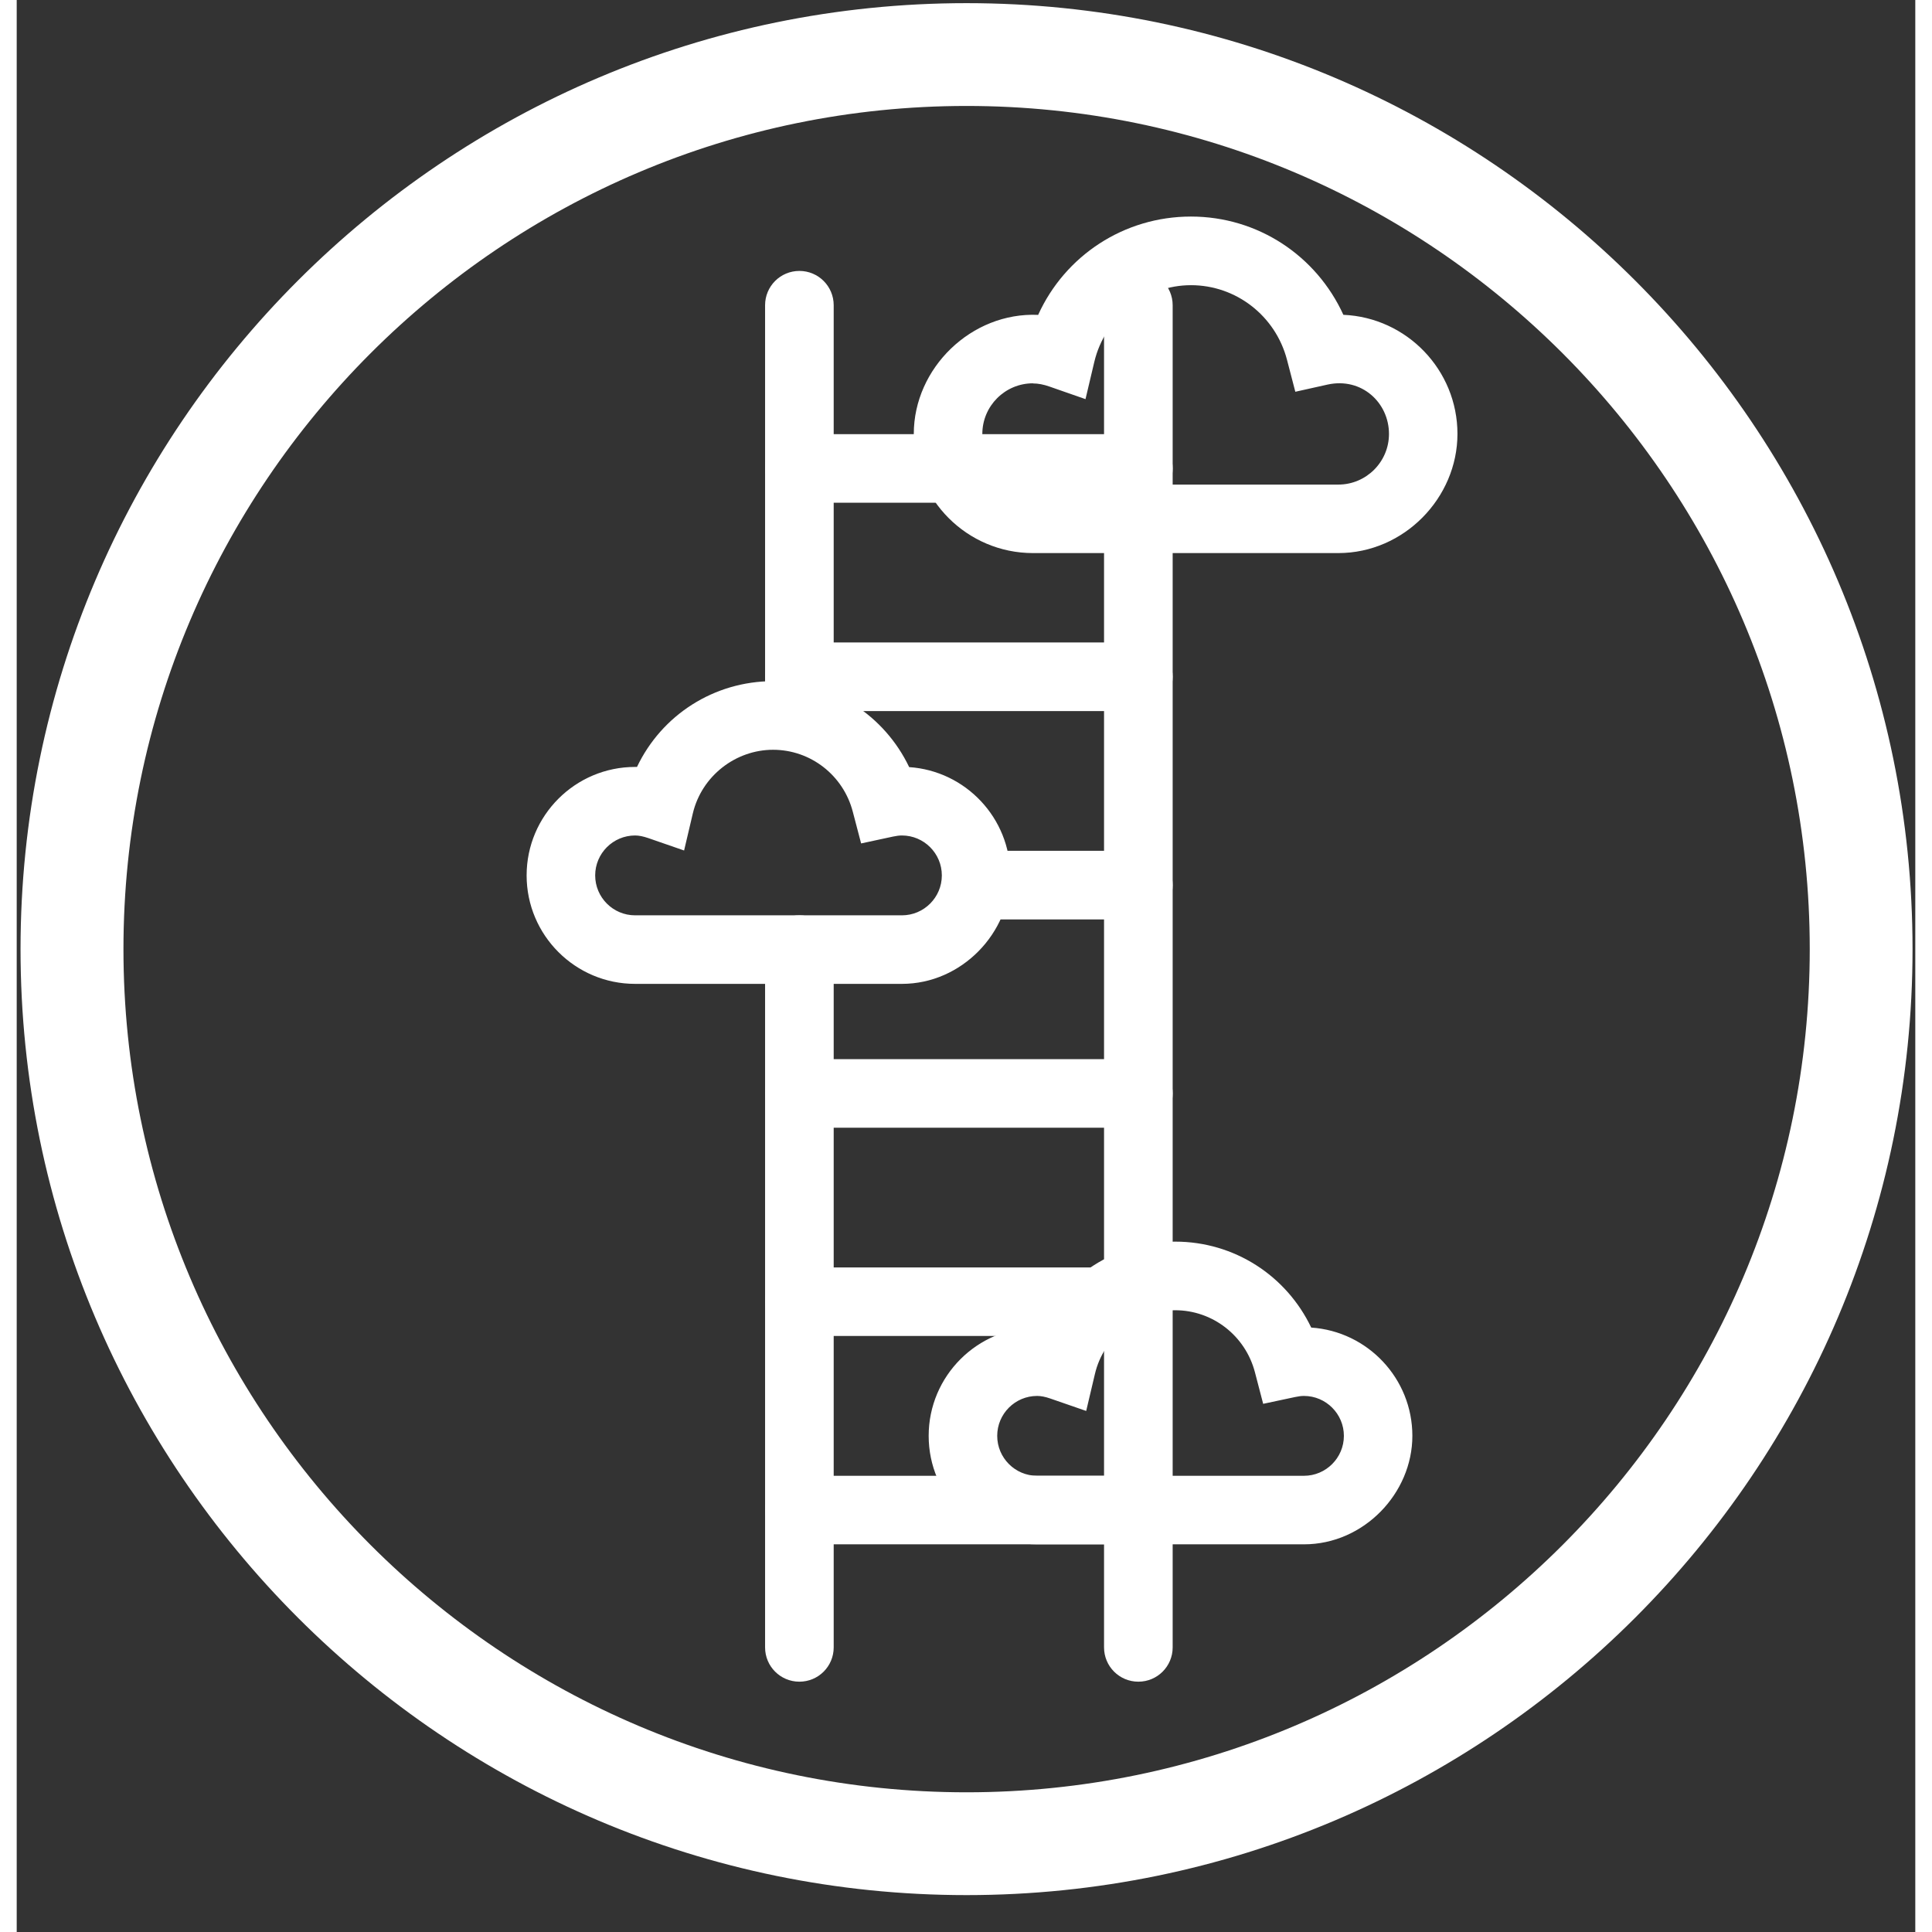
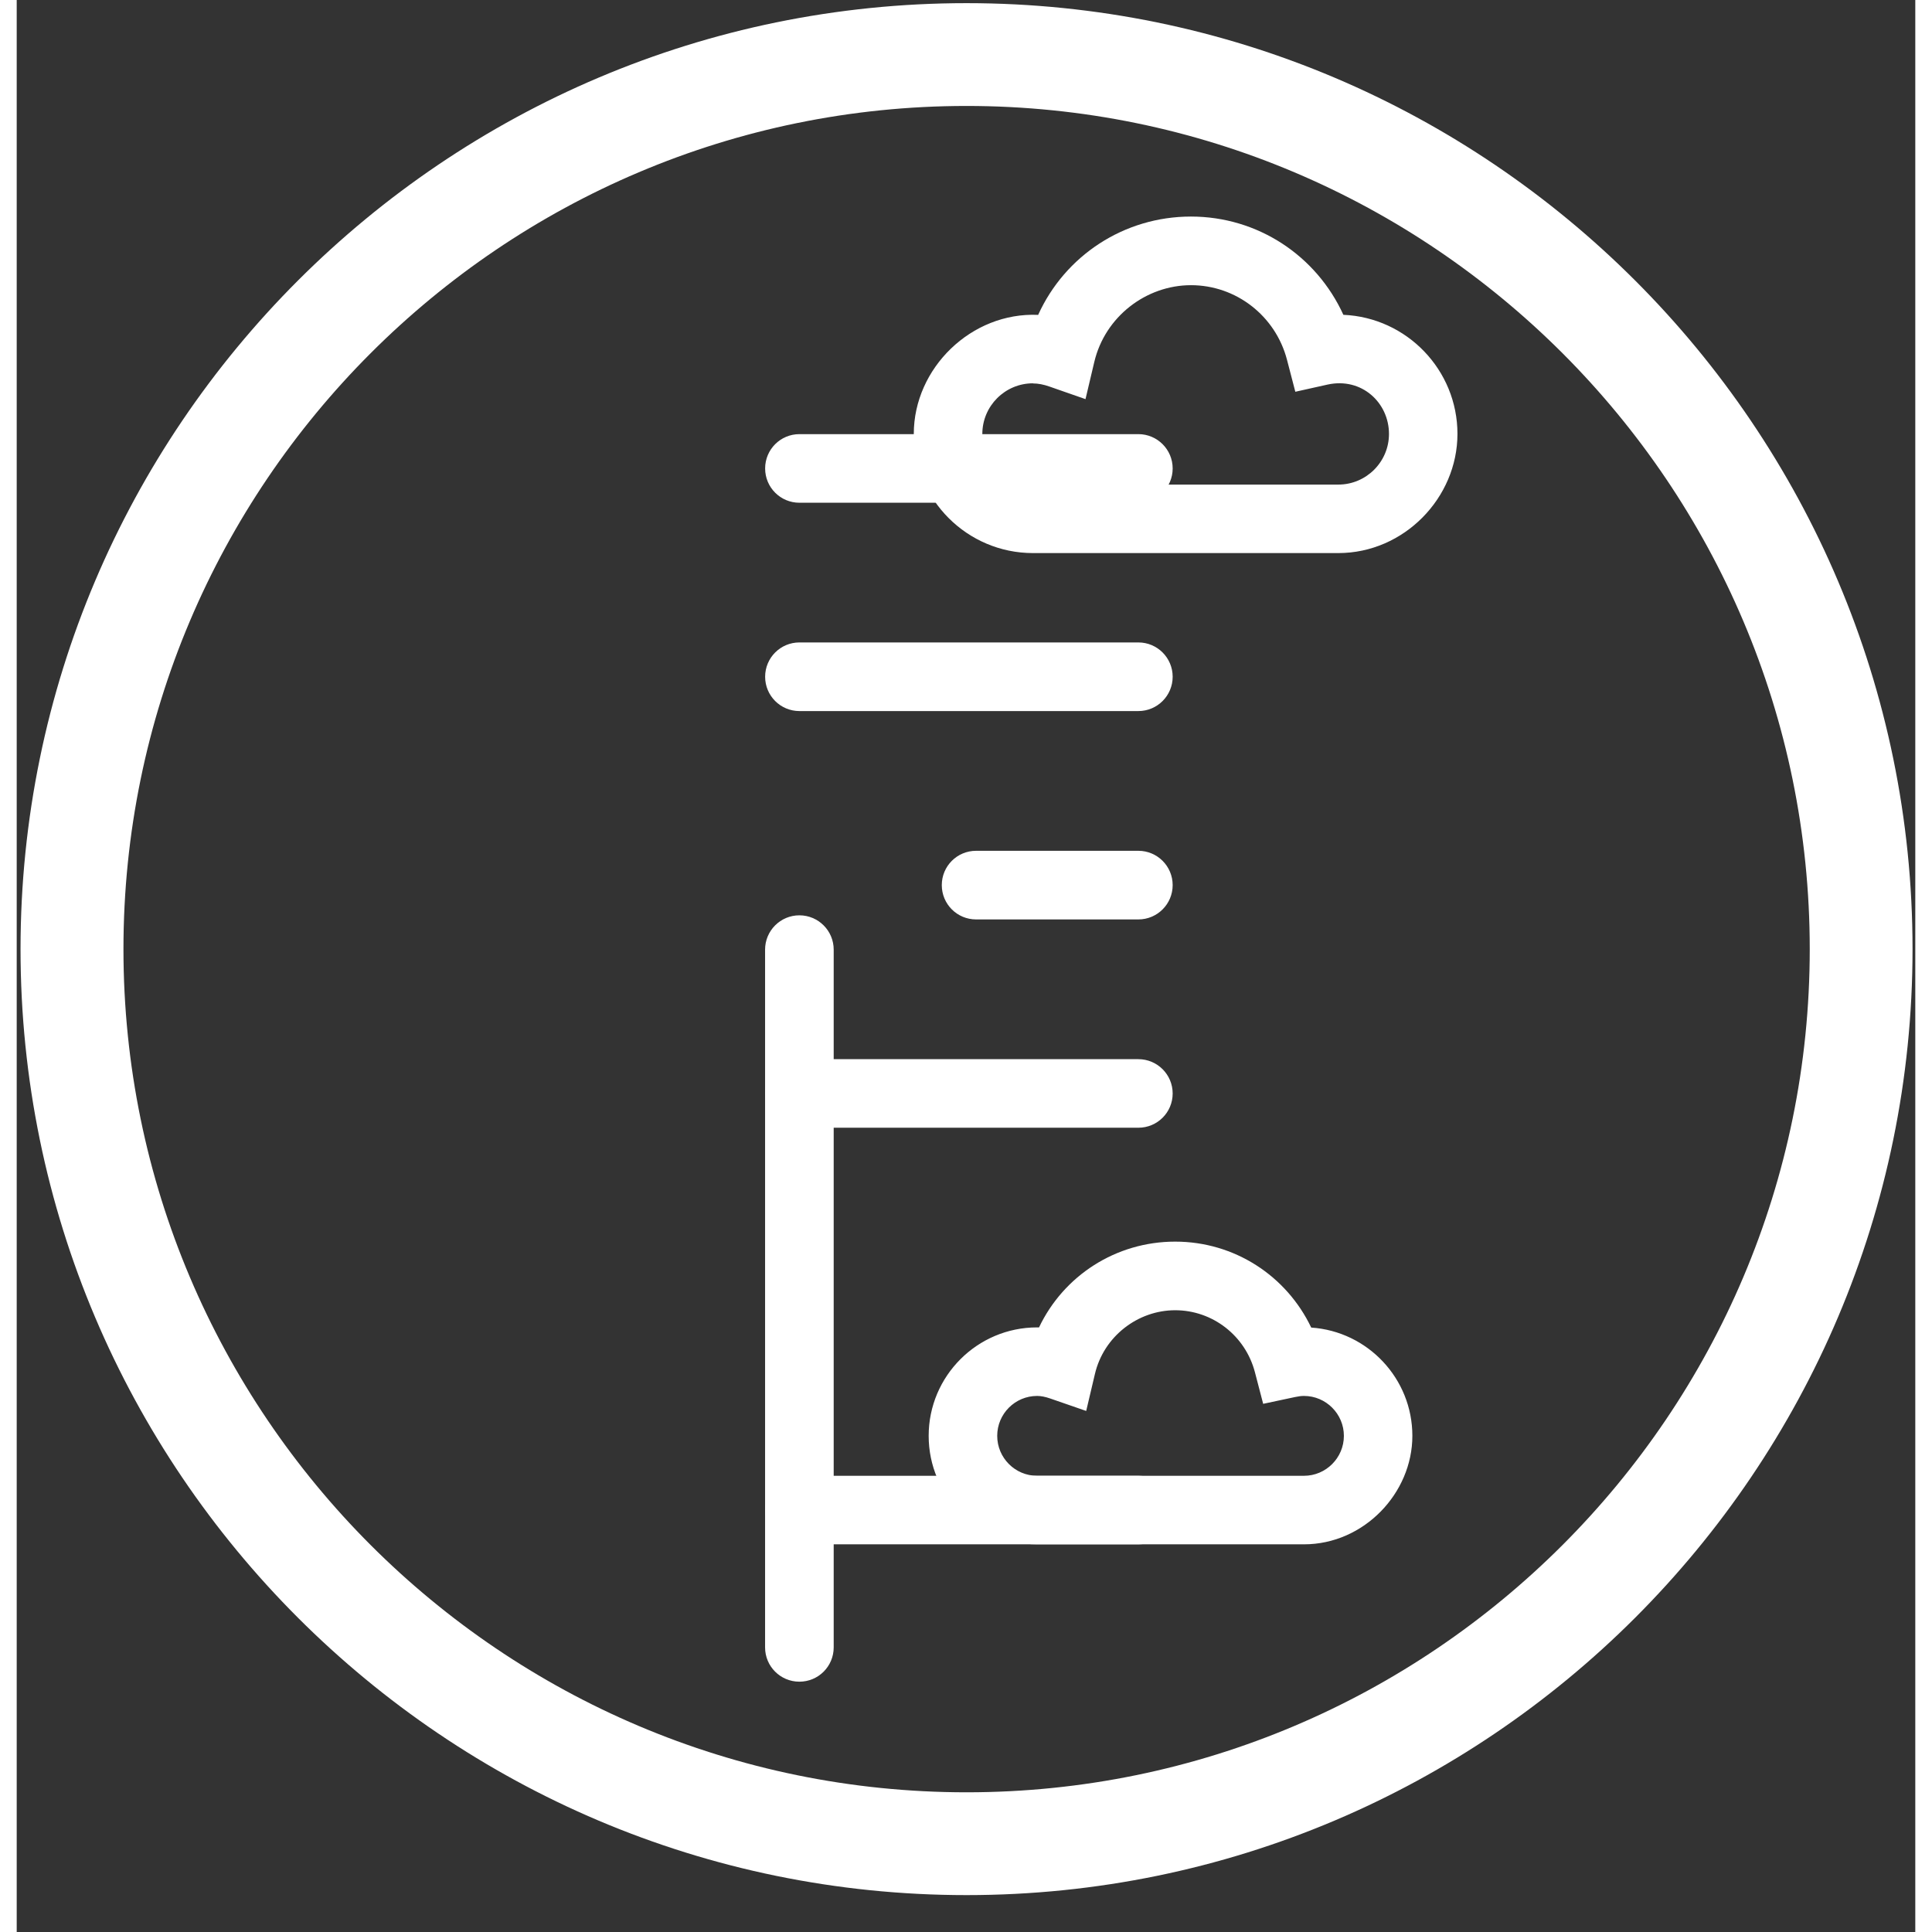
<svg xmlns="http://www.w3.org/2000/svg" width="600" viewBox="0 0 450 457.92" height="600" preserveAspectRatio="xMidYMid meet">
  <rect x="0" y="0" width="450" height="457.92" fill="#333333" stroke="none" />
  <defs>
    <clipPath id="0cb8f6e7d3">
      <path d="M 0.039 0 L 449.961 0 L 449.961 449.922 L 0.039 449.922 Z M 0.039 0 " clip-rule="nonzero" />
    </clipPath>
  </defs>
  <g clip-path="url(#0cb8f6e7d3)">
    <path fill="#ffffff" d="M 225.133 25.113 C 114.941 25.113 25.301 114.766 25.301 224.961 C 25.301 335.152 114.941 424.809 225.133 424.809 C 335.328 424.809 424.984 335.152 424.984 224.961 C 424.984 114.766 335.328 25.113 225.133 25.113 M 225.133 449.176 C 101.504 449.176 0.906 348.594 0.906 224.961 C 0.906 101.328 101.504 0.746 225.133 0.746 C 348.766 0.746 449.348 101.316 449.348 224.961 C 449.348 348.605 348.766 449.176 225.133 449.176 Z M 225.133 449.176 " fill-opacity="1" fill-rule="nonzero" />
  </g>
  <path fill="#ffffff" d="M 240.875 90.852 C 234.254 90.852 228.871 96.23 228.871 102.855 C 228.871 109.477 234.254 114.855 240.875 114.855 L 313.25 114.855 C 319.855 114.855 325.254 109.477 325.254 102.855 C 325.254 95.441 318.781 89.387 310.711 91.148 L 303.055 92.855 L 301.082 85.277 C 298.363 74.855 289.004 67.594 278.332 67.594 C 267.66 67.594 257.93 75.082 255.402 85.812 L 253.324 94.602 L 244.805 91.629 C 243.371 91.121 242.086 90.883 240.875 90.883 M 313.25 131.09 L 240.875 131.09 C 225.301 131.09 212.625 118.43 212.625 102.84 C 212.625 87.25 226.285 73.93 242.102 74.633 C 248.469 60.598 262.445 51.328 278.316 51.328 C 294.191 51.328 308.062 60.629 314.445 74.617 C 329.469 75.262 341.484 87.684 341.484 102.84 C 341.484 117.996 328.824 131.09 313.234 131.09 Z M 313.25 131.09 " fill-opacity="1" fill-rule="nonzero" />
-   <path fill="#ffffff" d="M 146.57 198.023 C 141.352 198.023 137.109 202.27 137.109 207.488 C 137.109 212.703 141.352 216.949 146.57 216.949 L 209.812 216.949 C 215.031 216.949 219.273 212.703 219.273 207.488 C 219.273 202.27 215.031 198.023 209.812 198.023 C 209.184 198.023 208.512 198.113 207.734 198.277 L 200.141 199.91 L 198.168 192.391 C 195.91 183.734 188.152 177.711 179.277 177.711 C 170.398 177.711 162.34 183.914 160.246 192.824 L 158.184 201.582 L 149.68 198.637 C 148.5 198.234 147.48 198.023 146.555 198.023 M 209.812 233.195 L 146.57 233.195 C 132.398 233.195 120.859 221.672 120.859 207.488 C 120.859 193.301 132.387 181.777 146.57 181.777 L 147.02 181.777 C 152.863 169.504 165.238 161.449 179.289 161.449 C 193.34 161.449 205.672 169.551 211.531 181.82 C 224.91 182.719 235.508 193.883 235.508 207.488 C 235.508 221.09 224 233.195 209.812 233.195 Z M 209.812 233.195 " fill-opacity="1" fill-rule="nonzero" />
  <path fill="#ffffff" d="M 241.859 330.863 C 236.629 330.863 232.398 335.109 232.398 340.324 C 232.398 345.543 236.645 349.789 241.859 349.789 L 305.105 349.789 C 310.32 349.789 314.566 345.527 314.566 340.324 C 314.566 335.125 310.32 330.863 305.105 330.863 C 304.477 330.863 303.805 330.953 303.027 331.117 L 295.434 332.734 L 293.477 325.23 C 291.203 316.574 283.445 310.551 274.582 310.551 C 265.719 310.551 257.645 316.754 255.555 325.664 L 253.488 334.422 L 244.984 331.477 C 243.82 331.074 242.789 330.863 241.875 330.863 M 305.105 366.035 L 241.859 366.035 C 227.691 366.035 216.152 354.512 216.152 340.324 C 216.152 326.141 227.676 314.617 241.859 314.617 L 242.309 314.617 C 248.152 302.344 260.531 294.289 274.582 294.289 C 288.633 294.289 300.965 302.391 306.824 314.66 C 320.199 315.559 330.797 326.723 330.797 340.324 C 330.797 353.93 319.289 366.035 305.105 366.035 Z M 305.105 366.035 " fill-opacity="1" fill-rule="nonzero" />
  <path fill="#ffffff" d="M 185.508 398.59 C 181.008 398.59 177.379 394.961 177.379 390.461 L 177.379 225.082 C 177.379 220.598 181.008 216.949 185.508 216.949 C 190.008 216.949 193.641 220.598 193.641 225.082 L 193.641 390.461 C 193.641 394.961 190.008 398.59 185.508 398.59 " fill-opacity="1" fill-rule="nonzero" />
-   <path fill="#ffffff" d="M 185.508 177.711 C 181.008 177.711 177.379 174.078 177.379 169.578 L 177.379 72.348 C 177.379 67.848 181.008 64.215 185.508 64.215 C 190.008 64.215 193.641 67.848 193.641 72.348 L 193.641 169.578 C 193.641 174.078 190.008 177.711 185.508 177.711 " fill-opacity="1" fill-rule="nonzero" />
-   <path fill="#ffffff" d="M 265.852 398.59 C 261.352 398.59 257.719 394.961 257.719 390.461 L 257.719 72.348 C 257.719 67.863 261.352 64.23 265.852 64.23 C 270.352 64.23 273.984 67.863 273.984 72.348 L 273.984 390.461 C 273.984 394.961 270.352 398.59 265.852 398.59 " fill-opacity="1" fill-rule="nonzero" />
  <path fill="#ffffff" d="M 265.852 119.16 L 185.523 119.16 C 181.023 119.16 177.391 115.531 177.391 111.031 C 177.391 106.531 181.023 102.898 185.523 102.898 L 265.852 102.898 C 270.352 102.898 273.984 106.547 273.984 111.031 C 273.984 115.516 270.352 119.16 265.852 119.16 " fill-opacity="1" fill-rule="nonzero" />
  <path fill="#ffffff" d="M 265.852 168.535 L 185.523 168.535 C 181.023 168.535 177.391 164.902 177.391 160.402 C 177.391 155.902 181.023 152.27 185.523 152.27 L 265.852 152.27 C 270.352 152.27 273.984 155.918 273.984 160.402 C 273.984 164.887 270.352 168.535 265.852 168.535 " fill-opacity="1" fill-rule="nonzero" />
  <path fill="#ffffff" d="M 265.852 217.922 L 227.391 217.922 C 222.891 217.922 219.262 214.289 219.262 209.789 C 219.262 205.289 222.891 201.656 227.391 201.656 L 265.852 201.656 C 270.352 201.656 273.984 205.305 273.984 209.789 C 273.984 214.273 270.352 217.922 265.852 217.922 " fill-opacity="1" fill-rule="nonzero" />
  <path fill="#ffffff" d="M 265.852 267.293 L 185.523 267.293 C 181.023 267.293 177.391 263.66 177.391 259.176 C 177.391 254.691 181.023 251.043 185.523 251.043 L 265.852 251.043 C 270.352 251.043 273.984 254.691 273.984 259.176 C 273.984 263.66 270.352 267.293 265.852 267.293 " fill-opacity="1" fill-rule="nonzero" />
-   <path fill="#ffffff" d="M 265.852 316.648 L 185.523 316.648 C 181.023 316.648 177.391 313.016 177.391 308.516 C 177.391 304.02 181.023 300.402 185.523 300.402 L 265.852 300.402 C 270.352 300.402 273.984 304.035 273.984 308.516 C 273.984 313 270.352 316.648 265.852 316.648 " fill-opacity="1" fill-rule="nonzero" />
  <path fill="#ffffff" d="M 265.852 366.035 L 185.523 366.035 C 181.023 366.035 177.391 362.402 177.391 357.902 C 177.391 353.406 181.023 349.789 185.523 349.789 L 265.852 349.789 C 270.352 349.789 273.984 353.422 273.984 357.902 C 273.984 362.387 270.352 366.035 265.852 366.035 " fill-opacity="1" fill-rule="nonzero" />
</svg>